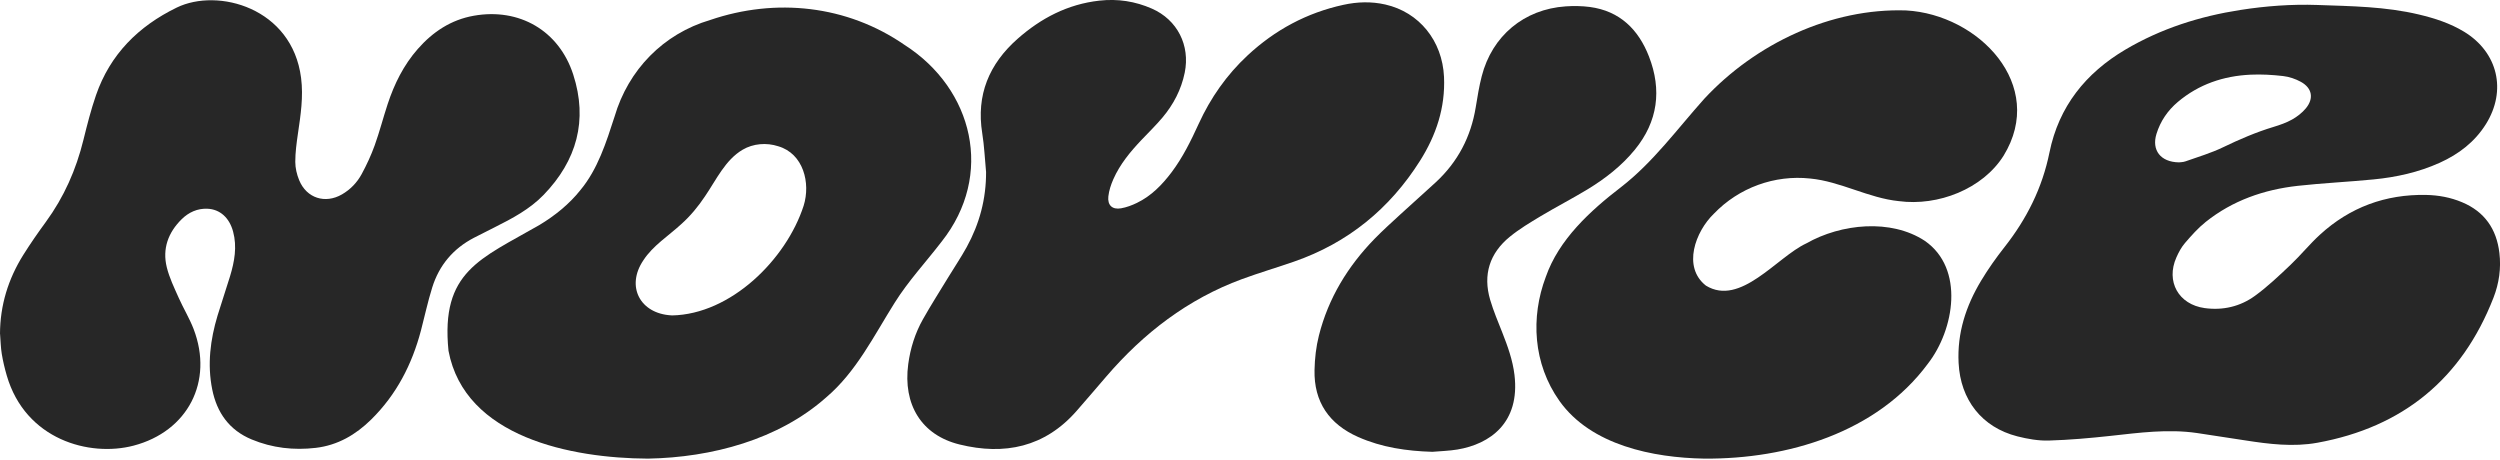
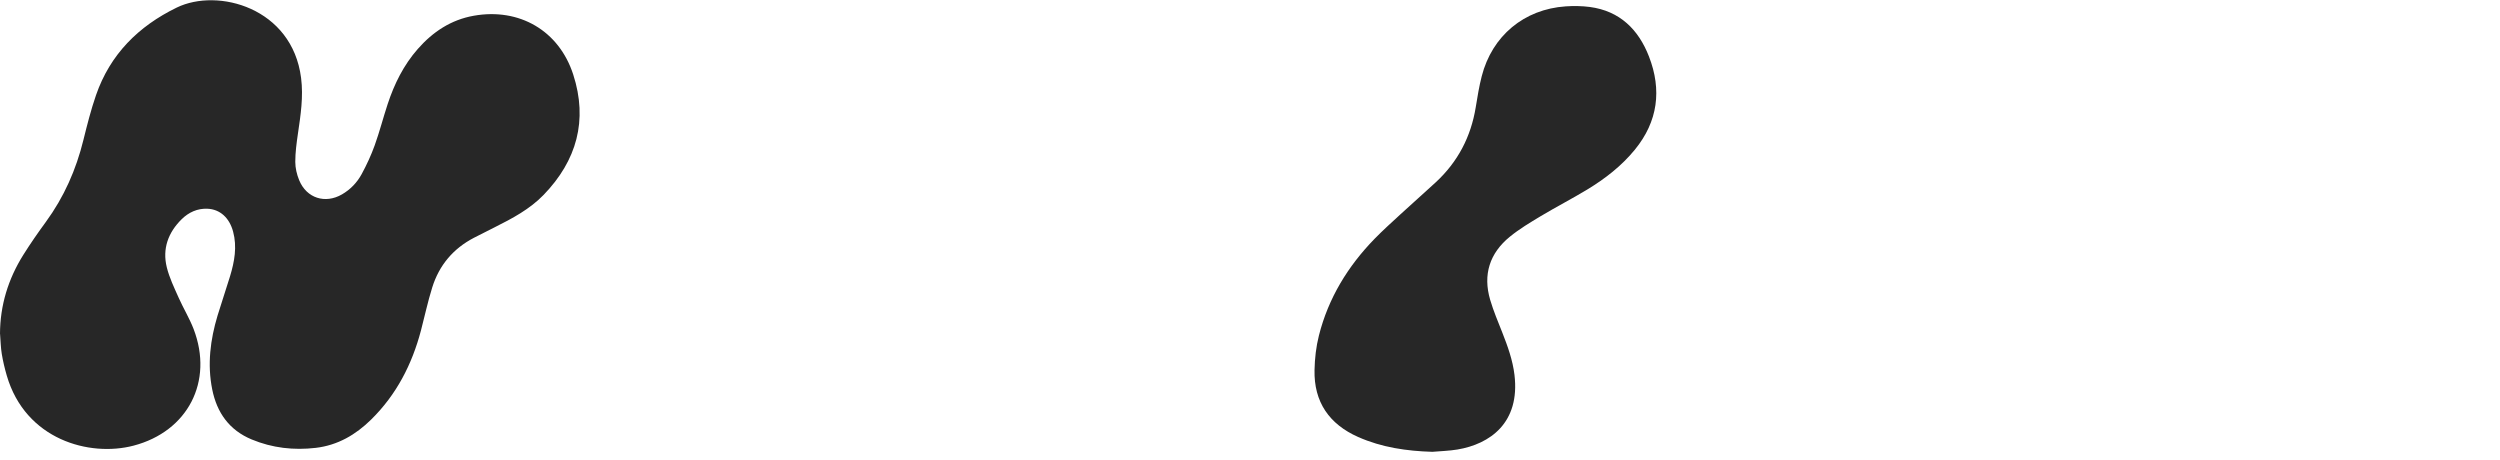
<svg xmlns="http://www.w3.org/2000/svg" width="1392" height="256" viewBox="0 0 1392 256" fill="none">
  <g clip-path="url(#clip0_704_1363)">
-     <path d="M1290.21 2.768C1309.19 3.439 1328.22 3.633 1346.87 8.083C1355.68 10.184 1364.23 12.939 1372.02 17.672C1390.82 29.114 1395.85 50.374 1384.18 69.074C1377.95 79.051 1369.01 85.849 1358.42 90.635C1346.68 95.932 1334.26 98.669 1321.55 99.905C1307.51 101.282 1293.4 101.918 1279.4 103.472C1260.58 105.573 1243.09 111.63 1228.12 123.584C1223.88 126.975 1220.19 131.142 1216.63 135.274C1214.61 137.605 1213.08 140.465 1211.82 143.308C1205.84 156.711 1212.99 169.531 1227.56 171.544C1237.69 172.939 1247.3 170.696 1255.47 164.781C1262.57 159.642 1268.98 153.515 1275.36 147.476C1281.04 142.09 1286 135.927 1291.78 130.648C1308.43 115.409 1328.22 108.116 1350.79 108.54C1357.7 108.663 1364.42 109.899 1370.83 112.583C1383.44 117.845 1390.1 127.54 1391.67 140.872C1392.68 149.383 1391.48 157.753 1388.39 165.716C1370.78 210.939 1337.92 237.867 1290.31 246.52C1276.93 248.956 1263.35 247.279 1249.95 245.178C1241.05 243.783 1232.15 242.405 1223.23 241.099C1207.13 238.768 1191.2 240.94 1175.22 242.688C1163.74 243.941 1152.23 244.966 1140.7 245.301C1134.92 245.46 1128.95 244.401 1123.3 242.97C1103.53 237.955 1091.57 222.628 1090.55 202.092C1089.7 185.405 1094.64 170.343 1103.08 156.305C1107 149.771 1111.45 143.503 1116.17 137.499C1128.51 121.836 1137.15 104.584 1141.14 84.913C1146.33 59.344 1161.27 40.698 1183.46 27.595C1203.29 15.888 1224.77 9.072 1247.49 5.54C1261.69 3.333 1275.9 2.274 1290.24 2.768H1290.21ZM1213.25 90.405C1213.89 90.317 1215.51 90.334 1216.94 89.822C1223.92 87.35 1231.09 85.231 1237.73 82.035C1246.91 77.603 1256.2 73.594 1265.96 70.646C1269.49 69.568 1273.08 68.332 1276.27 66.531C1279.1 64.942 1281.85 62.788 1283.92 60.298C1288.48 54.753 1287.38 49.014 1281.13 45.571C1278.11 43.911 1274.61 42.728 1271.21 42.34C1265.2 41.651 1259.11 41.298 1253.09 41.581C1238.04 42.287 1224.31 46.913 1212.63 56.749C1206.98 61.516 1202.89 67.485 1200.72 74.566C1197.94 83.554 1202.94 90.246 1213.24 90.405H1213.25Z" fill="#272727" />
    <path d="M0 185.936C0.053 169.99 4.556 155.37 12.961 141.95C16.916 135.646 21.172 129.518 25.569 123.515C35.652 109.706 42.397 94.432 46.458 77.868C48.524 69.516 50.643 61.129 53.451 53.006C61.309 30.28 77.042 14.617 98.408 4.217C121.311 -6.925 162.683 4.34 167.645 43.382C168.987 53.889 167.398 64.078 165.897 74.355C165.138 79.564 164.414 84.861 164.414 90.106C164.414 93.531 165.261 97.151 166.586 100.347C170.7 110.359 181.048 113.644 190.407 108.24C195.104 105.521 198.812 101.654 201.355 96.975C204.144 91.836 206.634 86.468 208.612 80.976C211.331 73.436 213.327 65.632 215.834 58.003C219.542 46.737 224.734 36.231 232.627 27.261C241.014 17.725 251.115 10.998 263.846 8.755C289.15 4.288 311.24 17.037 319.169 41.493C327.433 67.009 321.129 89.434 302.694 108.505C294.977 116.487 285.195 121.66 275.359 126.587C271.51 128.512 267.66 130.436 263.829 132.432C252.298 138.453 244.511 147.724 240.661 160.067C238.207 167.907 236.494 175.977 234.41 183.923C229.431 202.87 220.743 219.751 206.67 233.595C198.07 242.071 188.023 247.933 175.856 249.363C163.602 250.811 151.594 249.452 140.134 244.684C127.685 239.528 120.763 229.781 118.168 216.855C115.36 202.887 117.09 189.149 121.152 175.659C123.359 168.348 125.884 161.126 128.091 153.816C130.546 145.675 132.082 137.429 129.787 128.936C127.721 121.29 122.547 116.504 115.466 116.222C109.921 115.992 105.083 118.199 101.163 122.049C93.641 129.448 90.321 138.489 92.864 148.818C94.294 154.646 96.996 160.19 99.45 165.717C102.063 171.615 105.489 177.195 107.802 183.199C118.997 212.423 104.571 240.234 74.323 248.145C49.813 254.555 14.162 244.843 3.761 209.085C2.613 205.148 1.66 201.122 0.989 197.078C0.388 193.423 0.336 189.679 0.035 185.971L0 185.936Z" fill="#272727" />
-     <path d="M360.563 255.358C318.519 255.129 258.799 243.686 249.723 195.303C245.273 151.088 267.47 144.236 300.314 125.307C309.001 120.08 316.983 113.635 323.163 105.848C332.857 94.193 337.537 79.272 342.181 64.952C349.827 38.888 369.321 18.829 395.49 11.112C431.831 -1.266 471.508 2.795 503.663 25.009C542.052 49.572 553.565 97.513 524.359 134.454C515.618 145.861 505.765 156.403 498.119 168.622C486.588 186.951 476.805 206.975 460.083 221.208C433.49 244.852 396.161 254.705 360.934 255.358H360.58H360.563ZM374.142 175.632C406.933 175.032 437.781 144.466 447.458 114.588C451.449 101.857 447.299 85.541 433.349 81.444C426.798 79.29 419.329 79.926 413.519 83.351C403.807 89.037 398.757 100.232 392.559 109.273C388.798 114.942 384.454 120.204 379.386 124.742C372.199 131.364 363.529 136.767 358.232 144.925C348.396 159.44 356.36 174.643 373.806 175.597H374.159L374.142 175.632Z" fill="#272727" />
-     <path d="M549.043 95.782C548.354 88.578 548.054 81.302 546.906 74.168C543.498 52.855 550.738 35.639 566.542 21.654C579.609 10.105 594.494 2.336 612.117 0.358C622.323 -0.79 632.071 0.711 641.394 4.808C655.538 11.023 662.76 25.256 659.653 40.459C657.728 49.889 653.384 58.188 647.239 65.481C643.584 69.825 639.487 73.798 635.585 77.912C629.351 84.481 623.595 91.438 619.904 99.79C618.58 102.792 617.503 106.059 617.132 109.308C616.567 114.288 619.339 116.848 624.213 115.983C627.25 115.453 630.27 114.323 633.06 112.963C641.006 109.114 647.009 102.969 652.272 96.011C658.575 87.659 663.131 78.336 667.457 68.889C674.062 54.462 683.014 41.695 694.633 30.871C709.872 16.674 727.636 7.121 748.013 2.689C755.748 0.994 763.57 0.746 771.34 2.512C790.269 6.803 803.089 22.748 804.025 42.773C804.819 59.883 799.645 75.316 790.675 89.513C773.776 116.265 750.503 135.283 720.467 145.684C710.843 149.021 701.078 151.899 691.525 155.413C661.365 166.52 636.75 185.467 615.967 209.659C610.475 216.051 605.001 222.461 599.456 228.8C581.745 249.018 559.302 253.645 534.263 247.482C513.056 242.273 502.69 225.251 505.71 202.737C506.893 193.89 509.542 185.485 513.903 177.751C518.424 169.734 523.386 161.964 528.171 154.106C531.526 148.579 535.163 143.211 538.271 137.561C545.387 124.6 549.113 110.703 549.043 95.782Z" fill="#272727" />
-     <path d="M948.86 255.356C920.483 254.862 885.909 247.975 868.339 223.289C853.595 202.541 852.217 176.619 860.693 154.193C867.915 133.41 885.397 117.376 902.666 104.133C920.607 90.201 933.903 71.783 948.966 54.973C977.466 24.318 1019.56 4.4 1061.36 5.813C1101.65 8.055 1139.74 47.309 1115.6 86.686C1103.93 105.245 1079.11 114.904 1057.28 111.99C1040.4 110.295 1024.77 101.007 1007.89 99.4C988.149 97.281 968.231 104.45 954.263 119.018C944.021 128.907 936.64 148.649 949.849 159.031C969.113 170.827 989.314 143.157 1005.74 135.529C1025.16 124.475 1052.94 121.72 1071.76 134.116C1093.97 149.549 1088.18 183.541 1073.45 202.506C1045.03 240.965 995.035 255.656 949.195 255.356H948.842H948.86Z" fill="#272727" />
    <path d="M797.51 251.571C783.26 251.148 769.345 249.135 756.243 243.325C740.121 236.191 731.522 223.813 731.928 205.996C732.069 199.586 732.793 193.053 734.365 186.855C739.609 166.036 750.451 148.29 765.354 132.98C769.999 128.212 774.96 123.763 779.869 119.242C786.35 113.274 792.972 107.464 799.452 101.478C811.689 90.159 819 76.21 821.684 59.752C822.637 53.961 823.555 48.133 825.021 42.465C830.795 19.951 848.594 5.136 871.744 3.547C876.212 3.247 880.785 3.3 885.217 3.882C901.939 6.107 912.322 16.455 918.149 31.464C925.372 50.058 923.147 67.61 910.292 83.343C902.875 92.402 893.746 99.483 883.822 105.504C875.276 110.678 866.394 115.251 857.812 120.39C851.949 123.904 846.016 127.471 840.737 131.762C829.435 140.944 825.586 152.916 829.736 166.972C831.554 173.152 834.097 179.121 836.463 185.124C839.483 192.788 842.273 200.487 843.262 208.751C846.458 235.52 829.541 247.245 811.548 250.282C806.939 251.059 802.207 251.165 797.545 251.571H797.51Z" fill="#272727" />
  </g>
  <defs>
    <clipPath id="clip0_704_1363">
      <rect width="1392" height="255.353" fill="white" />
    </clipPath>
  </defs>
</svg>